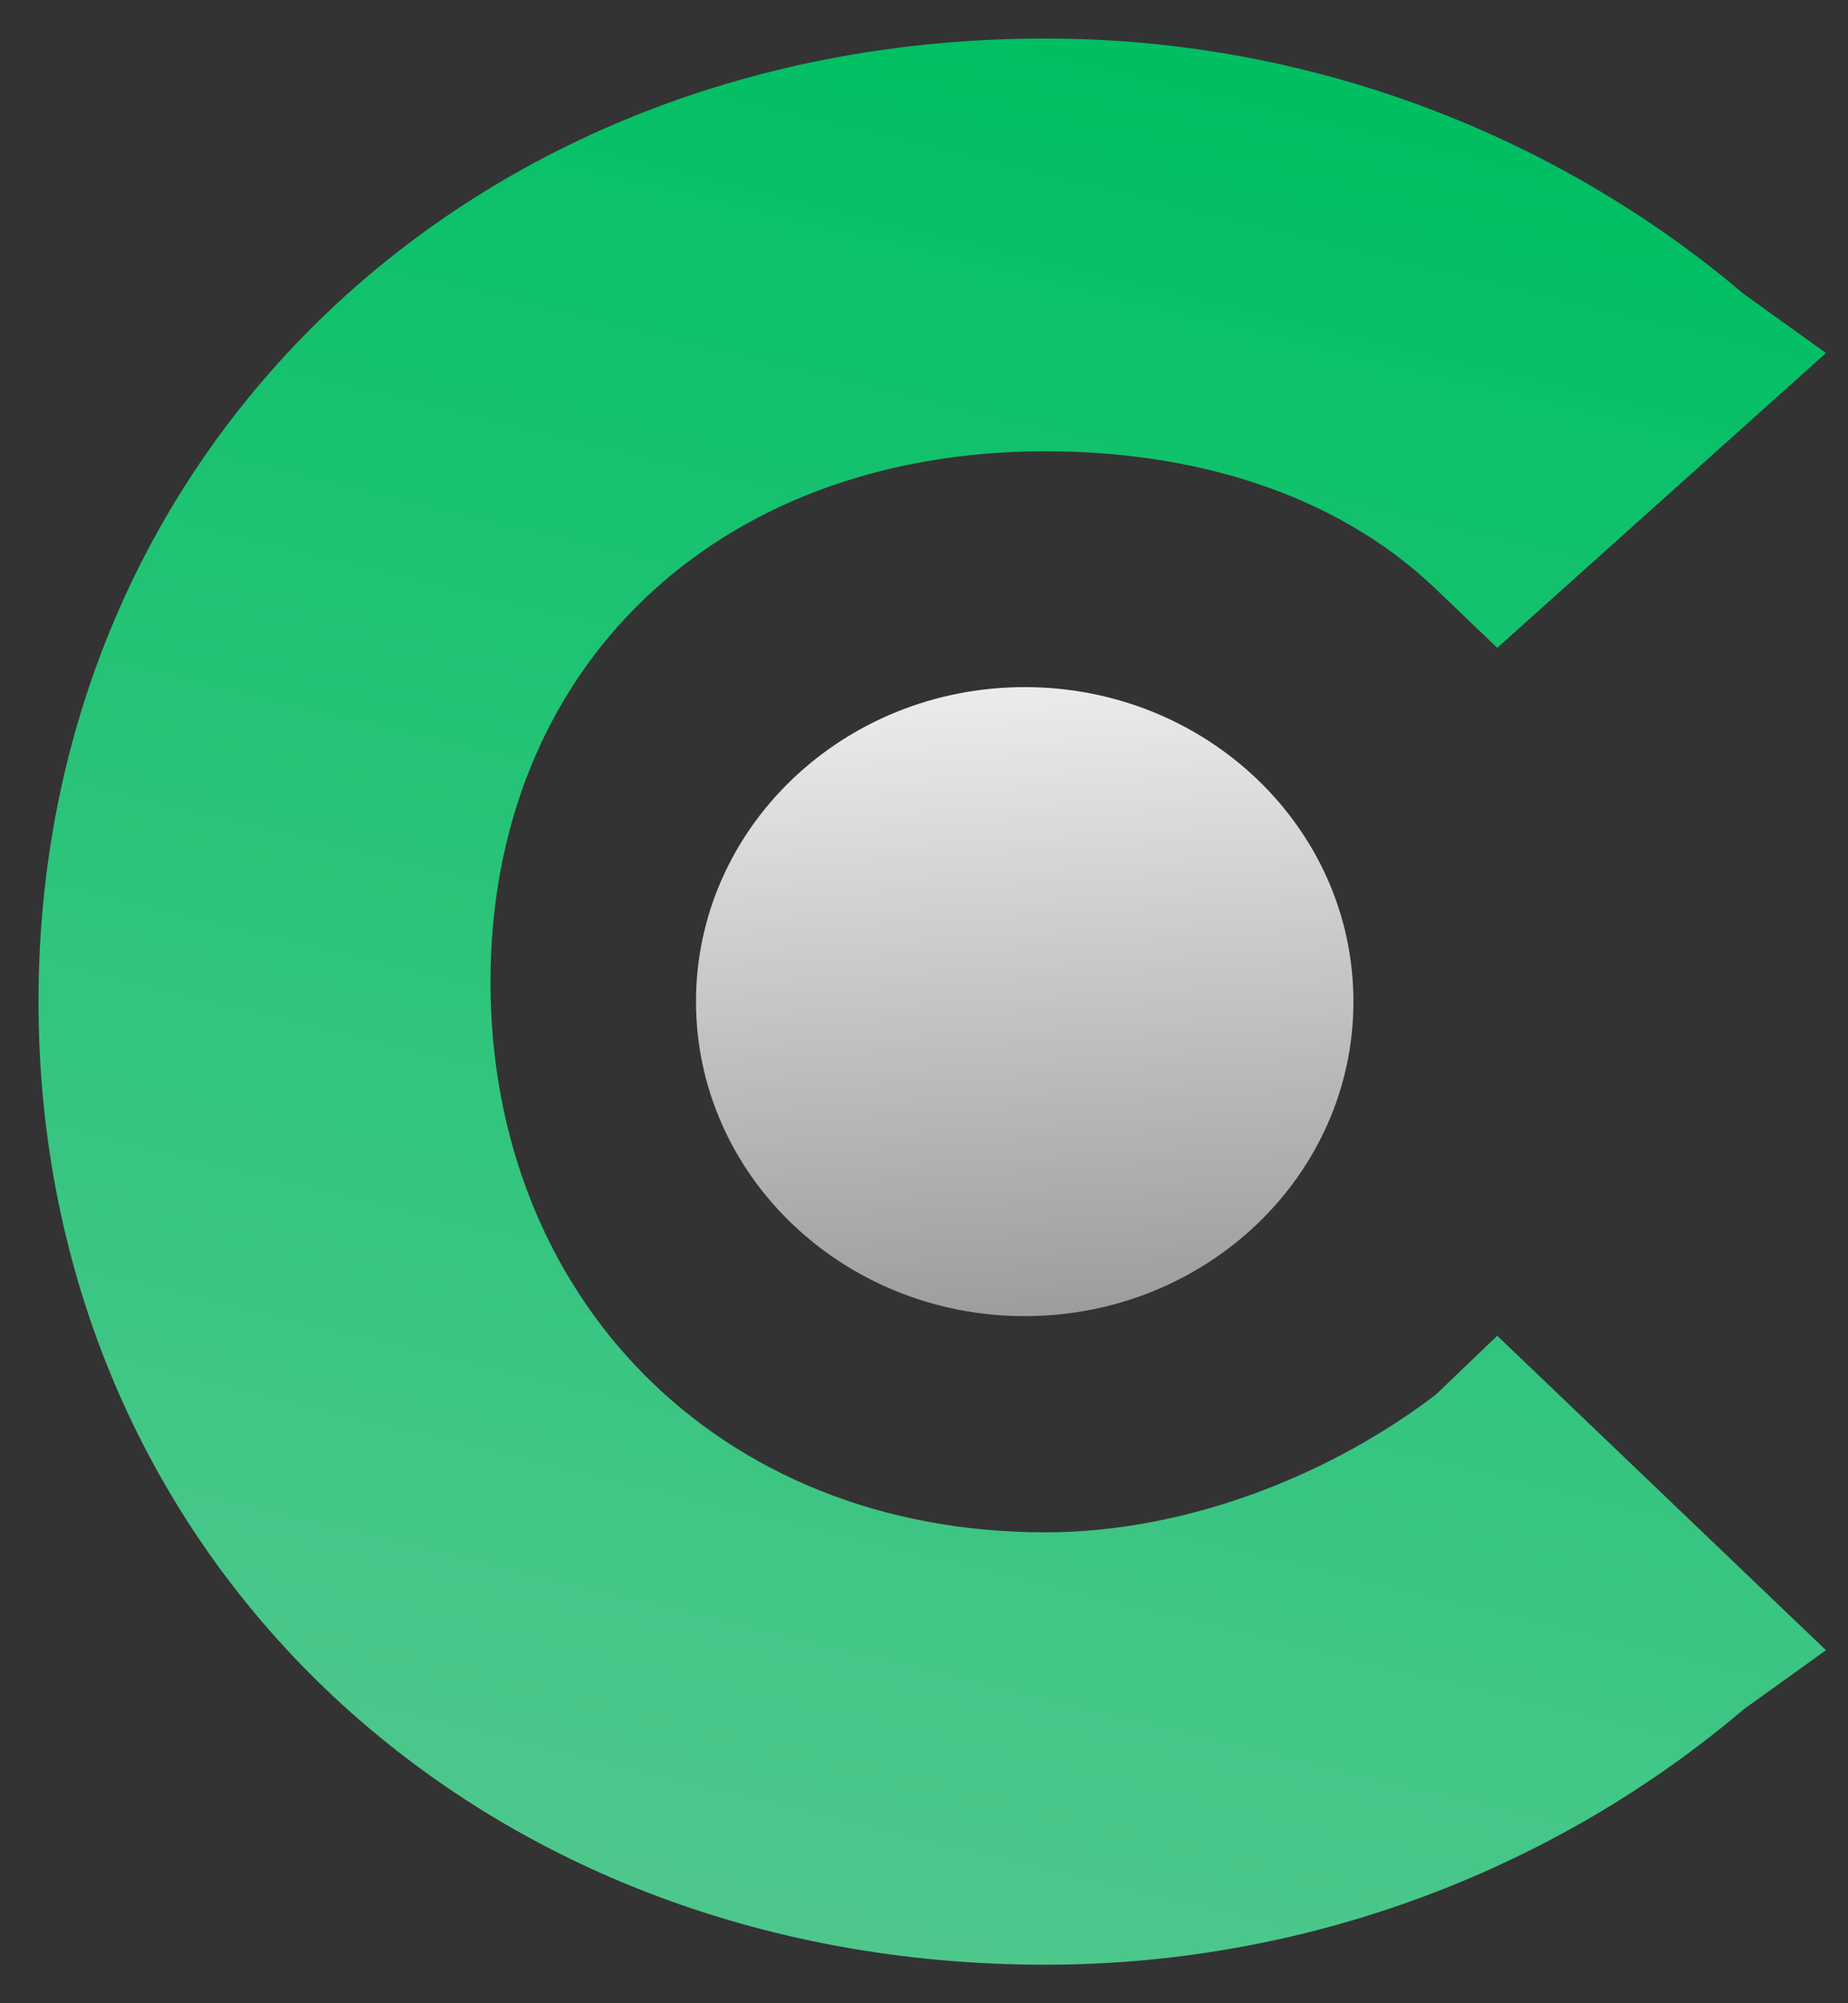
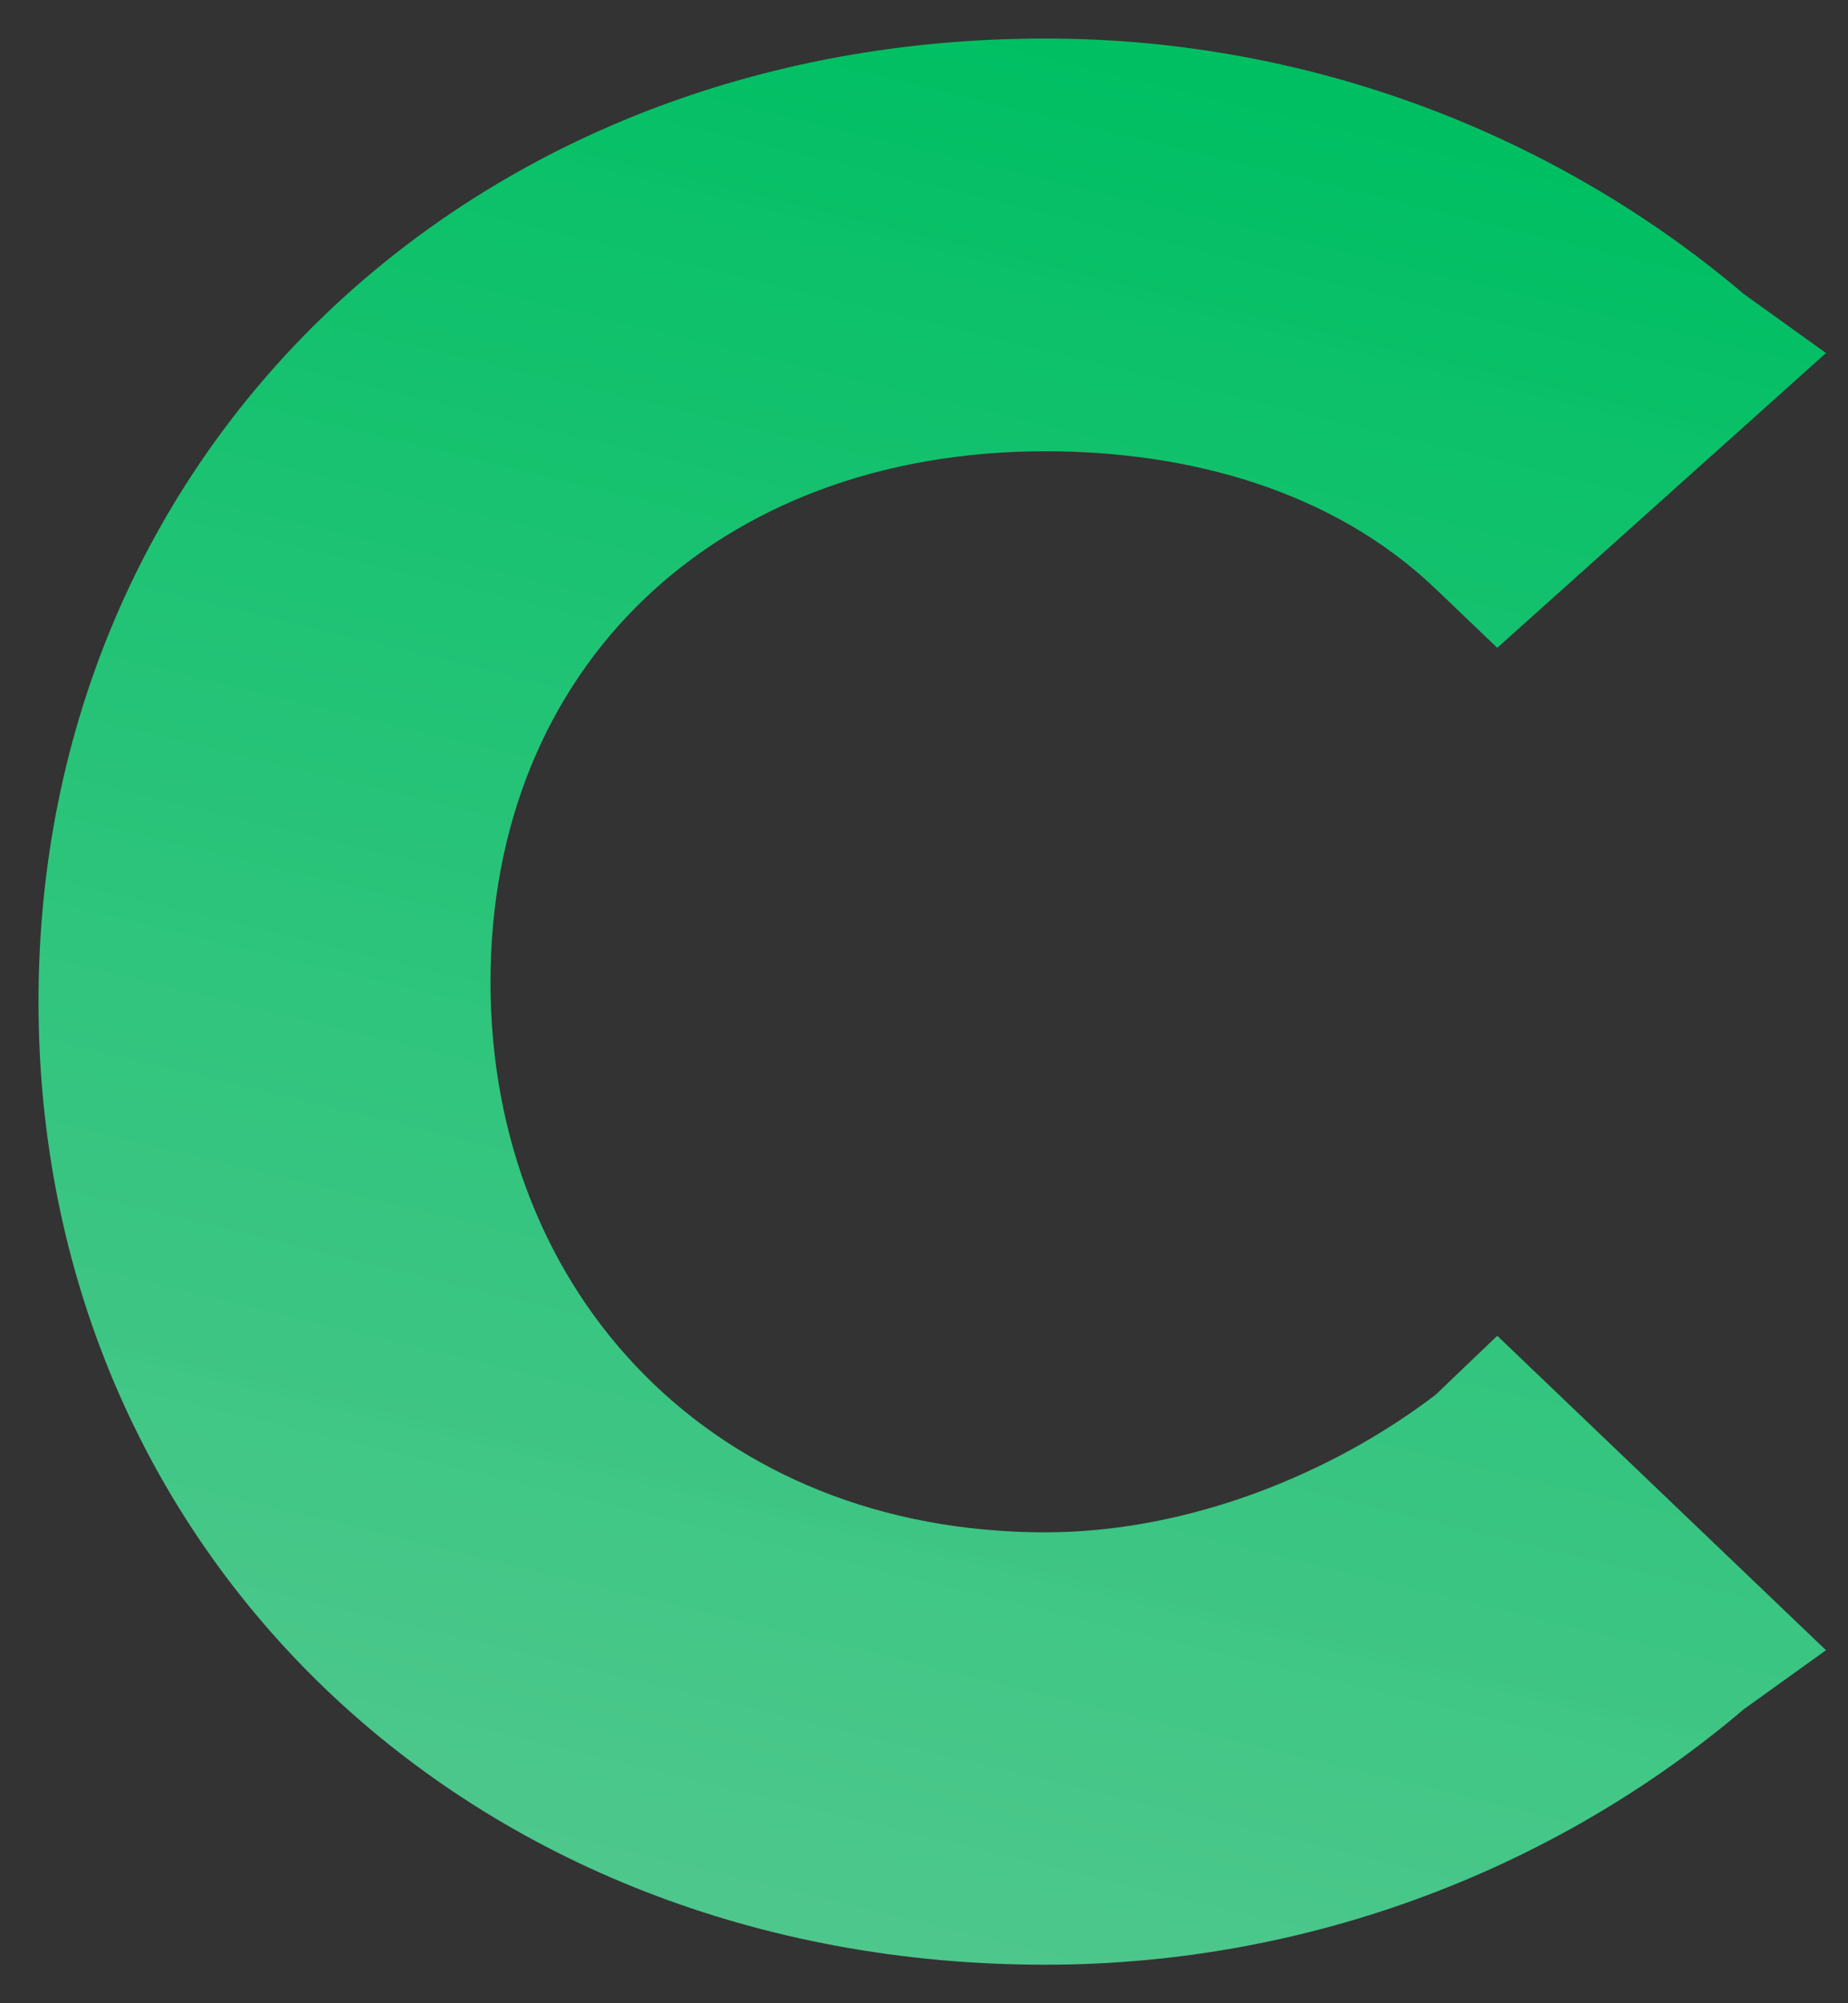
<svg xmlns="http://www.w3.org/2000/svg" width="24" height="26" viewBox="0 0 24 26" fill="none">
  <rect x="0" y="0" width="24" height="26" fill="#333333" stroke="none" />
  <path d="M18.645 18.102C17.31 19.122 15.443 19.888 13.575 19.888C9.305 19.888 6.37 16.826 6.37 12.745C6.37 8.663 9.305 5.857 13.575 5.857C15.443 5.857 17.31 6.367 18.645 7.643L19.445 8.408L23.714 4.582L22.647 3.816C20.245 1.776 17.044 0.5 13.575 0.5C6.103 0.5 0.5 5.857 0.5 13C0.5 20.143 6.103 25.5 13.575 25.5C17.044 25.5 20.245 24.224 22.647 22.184L23.714 21.418L19.445 17.337L18.645 18.102Z" fill="url(#paint0_linear_4984_397)" />
-   <path d="M13.308 17.082C15.666 17.082 17.577 15.254 17.577 13C17.577 10.746 15.666 8.918 13.308 8.918C10.95 8.918 9.039 10.746 9.039 13C9.039 15.254 10.95 17.082 13.308 17.082Z" fill="url(#paint1_linear_4984_397)" fill-opacity="0.9" />
  <defs>
    <linearGradient id="paint0_linear_4984_397" x1="12.197" y1="29.288" x2="18.839" y2="1.88" gradientUnits="userSpaceOnUse">
      <stop stop-color="#5DD99D" stop-opacity="0.9" />
      <stop offset="1" stop-color="#00BF63" />
    </linearGradient>
    <linearGradient id="paint1_linear_4984_397" x1="13.5" y1="9" x2="14.413" y2="24.195" gradientUnits="userSpaceOnUse">
      <stop stop-color="white" />
      <stop offset="1" stop-color="white" stop-opacity="0.2" />
    </linearGradient>
  </defs>
</svg>